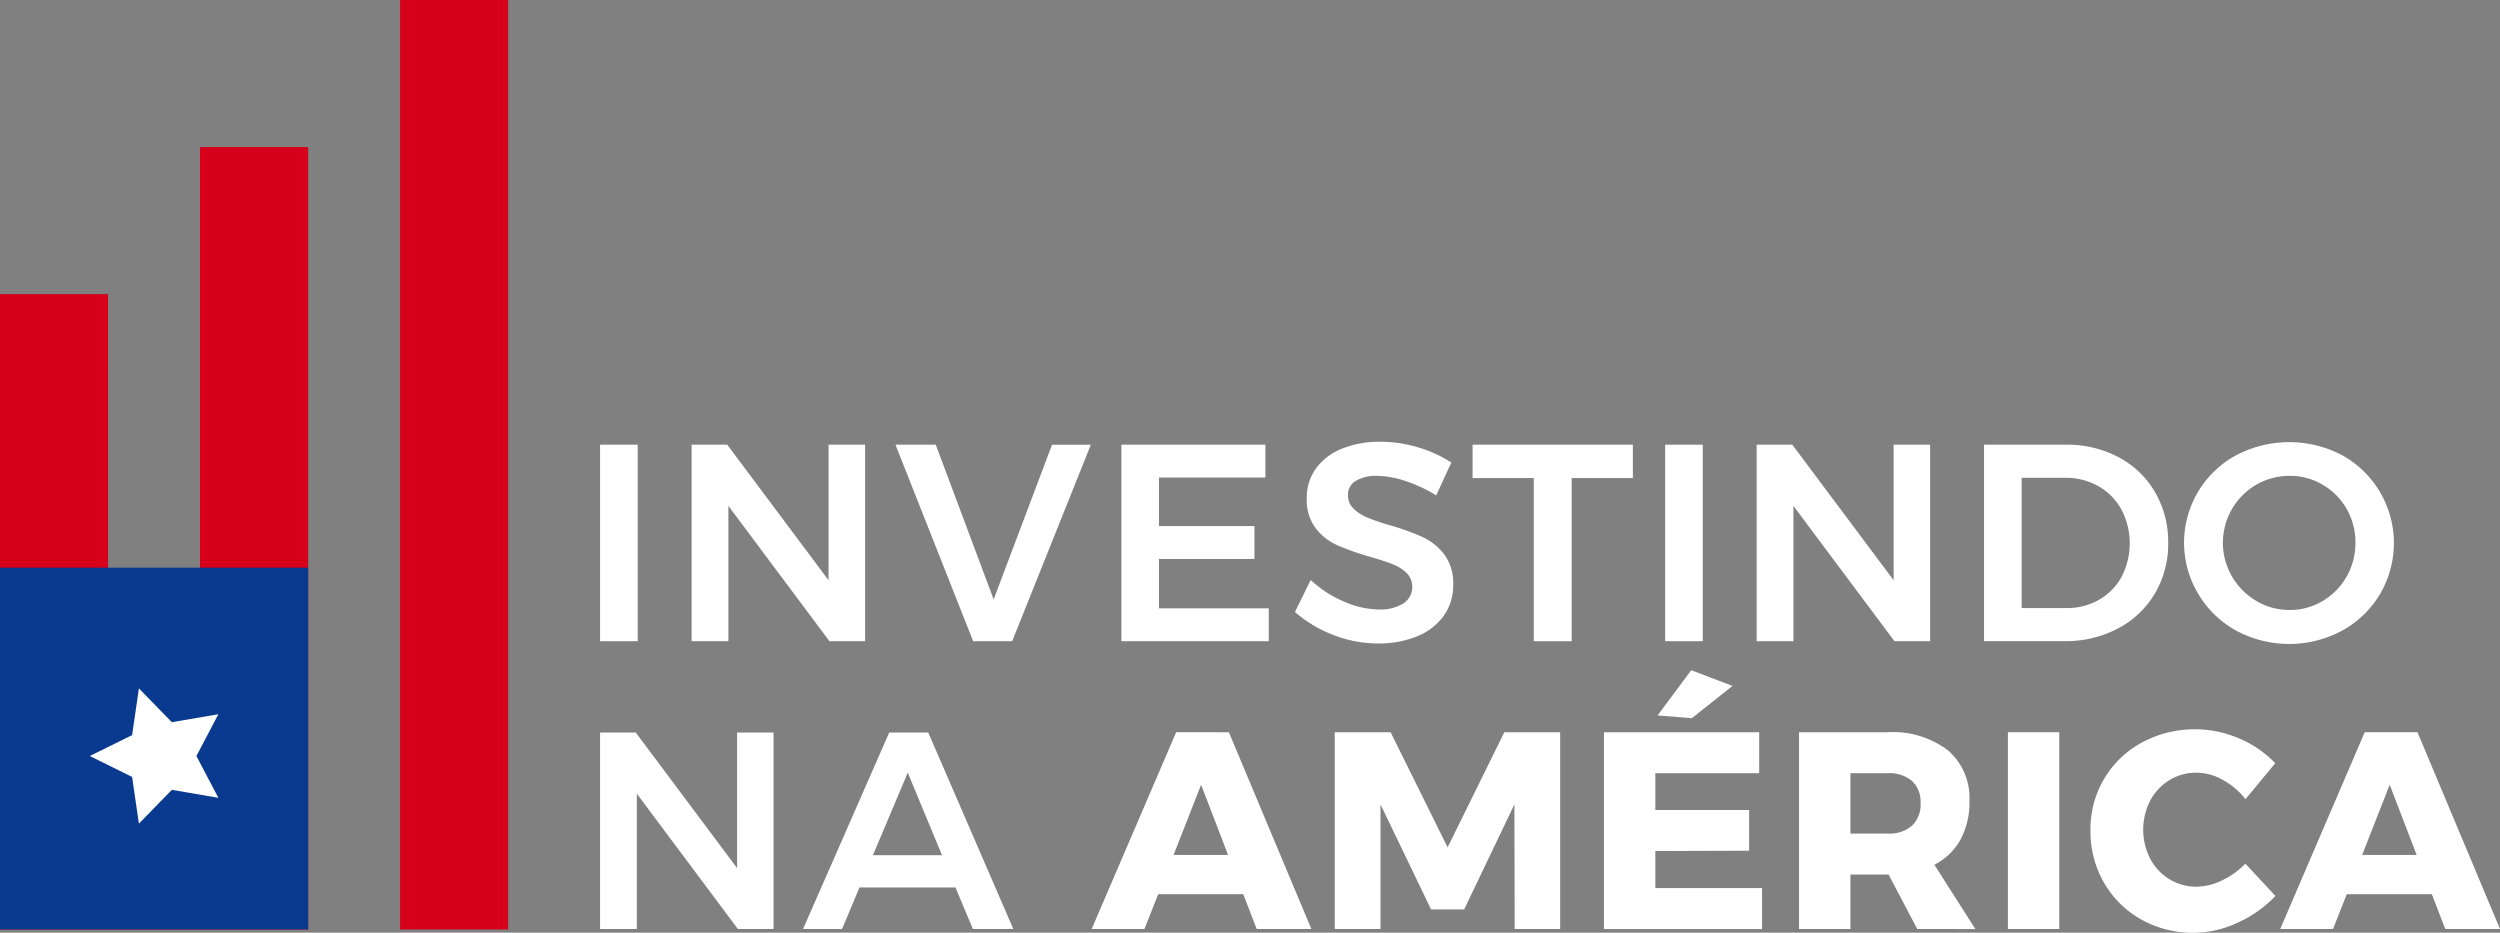
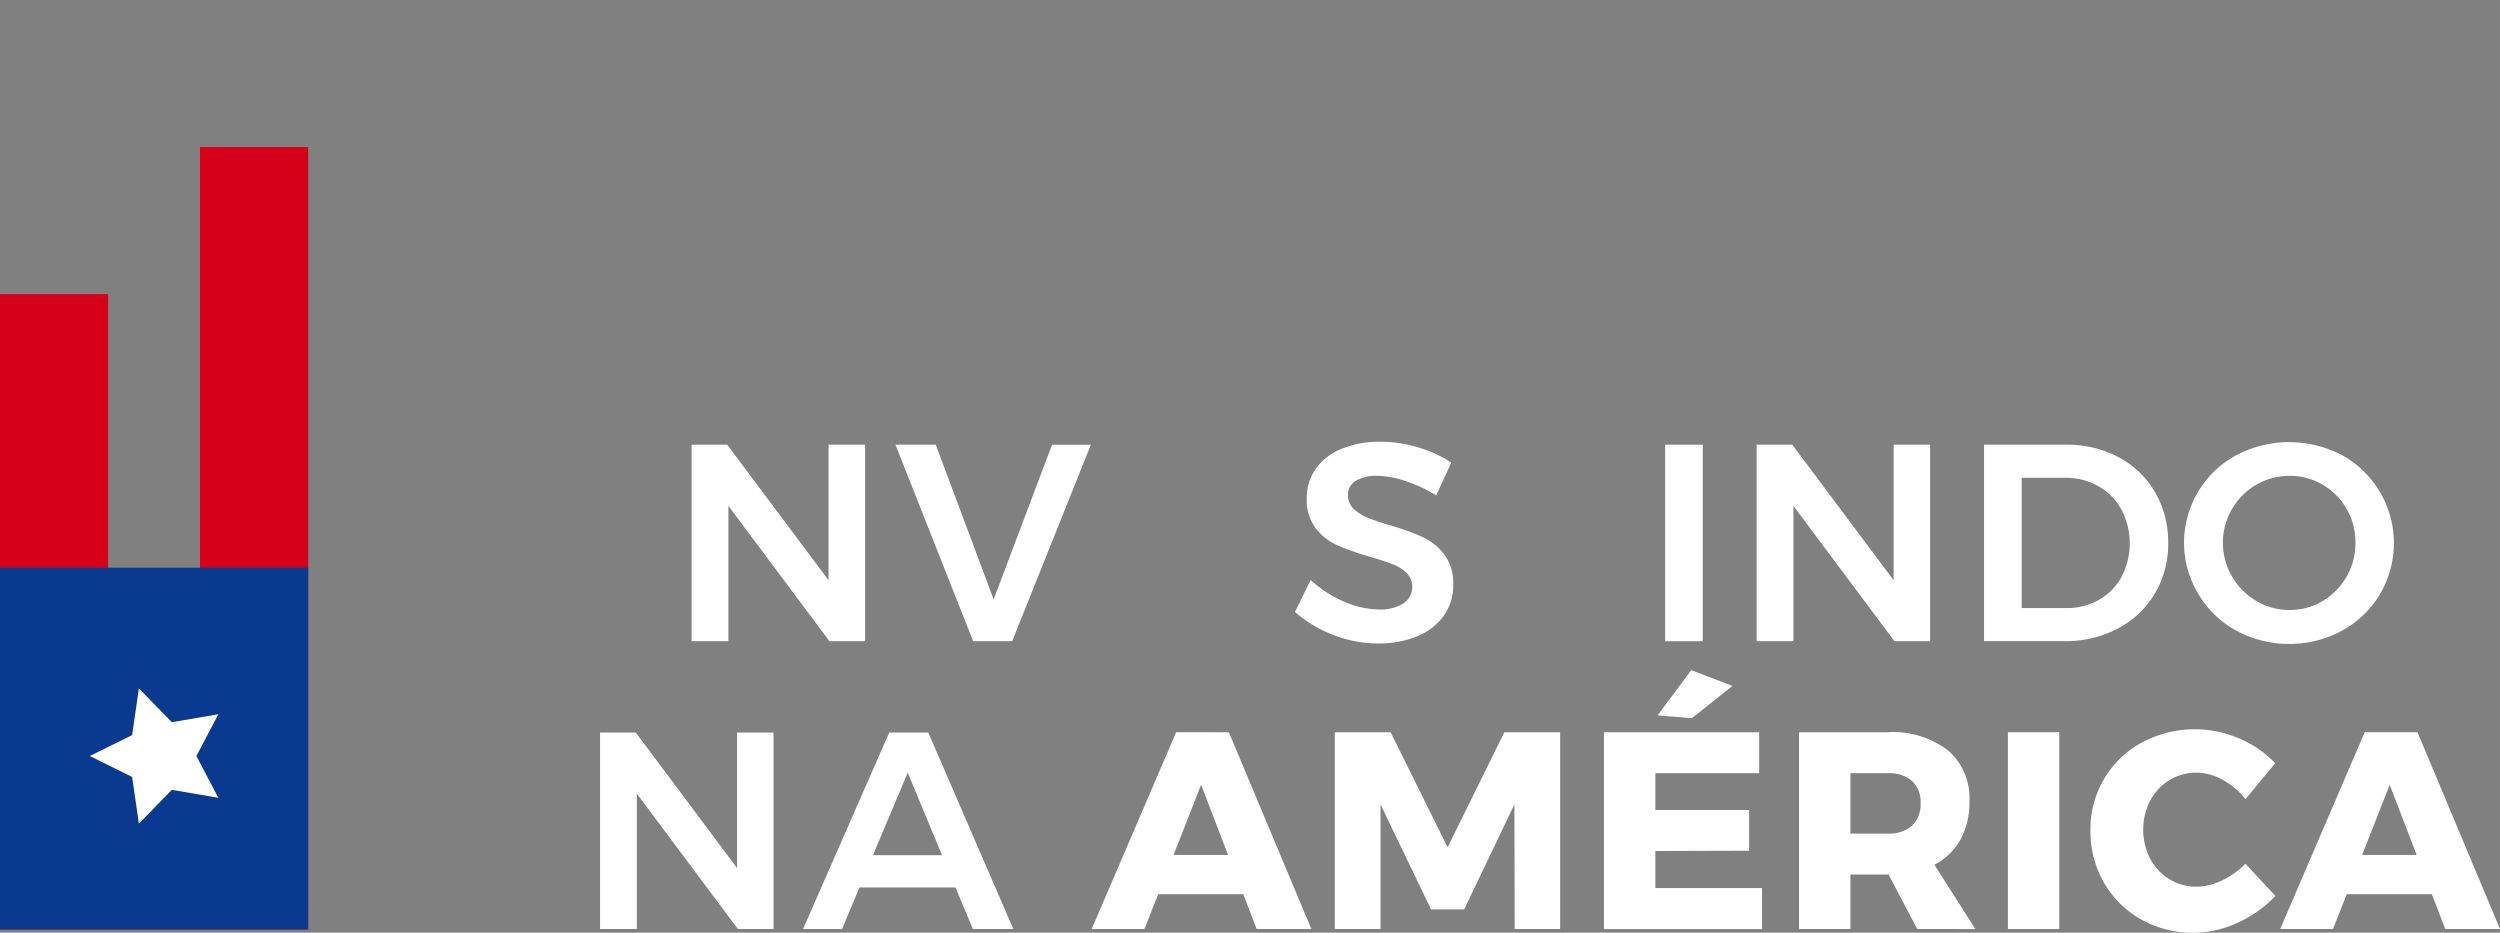
<svg xmlns="http://www.w3.org/2000/svg" width="167.474" height="62.479" viewBox="0 0 167.474 62.479">
  <rect x="0" y="0" width="167.474" height="62.479" fill="#808080" stroke="none" />
  <defs>
    <style>.a{fill:#d6001a;}.b{fill:#093a8f;}.c{fill:#fff;}</style>
  </defs>
  <g transform="translate(-249.985 -299.288)">
    <path class="a" d="M257.226,324.137h-7.241V366.7h20.644V314.283h-7.246v28.886h-6.156Z" transform="translate(0 -5.145)" />
-     <path class="a" d="M290.782,361.553V299.288h7.241v62.265Z" transform="translate(-13.997)" />
    <path class="b" d="M249.985,357.178v24.236h20.644V357.178" transform="translate(0 -19.862)" />
    <path class="c" d="M259.142,374.019l2.835-1.4.455-3.129,2.207,2.264,3.116-.534-1.471,2.8,1.471,2.8-3.116-.535-2.207,2.264-.455-3.129Z" transform="translate(-3.142 -24.086)" />
    <g transform="translate(290.184 328.87)">
-       <path class="c" d="M311.18,344.635h2.52V357.8h-2.52Z" transform="translate(-311.18 -344.428)" />
      <path class="c" d="M329.69,344.635h2.445V357.8h-2.388l-6.77-9.065V357.8h-2.463V344.635H322.9l6.788,9.083Z" transform="translate(-314.382 -344.428)" />
      <path class="c" d="M341.3,344.635H344L347.878,355l3.911-10.361h2.6L349.119,357.8h-2.614Z" transform="translate(-321.513 -344.428)" />
-       <path class="c" d="M364.341,344.635h9.647v2.2h-7.127v3.253h6.394v2.2h-6.394v3.31h7.353v2.2h-9.873Z" transform="translate(-329.419 -344.428)" />
      <path class="c" d="M389.414,346.952a6.3,6.3,0,0,0-1.871-.338,2.63,2.63,0,0,0-1.429.338,1.063,1.063,0,0,0-.526.941,1.239,1.239,0,0,0,.367.912,2.863,2.863,0,0,0,.922.6,14.621,14.621,0,0,0,1.514.517,16.615,16.615,0,0,1,2.191.79,3.914,3.914,0,0,1,1.457,1.166,3.21,3.21,0,0,1,.6,2.031,3.474,3.474,0,0,1-.648,2.1,4.073,4.073,0,0,1-1.787,1.364,6.789,6.789,0,0,1-2.6.47,8.173,8.173,0,0,1-3.009-.575,8.524,8.524,0,0,1-2.557-1.533l1.053-2.143a7.708,7.708,0,0,0,2.238,1.448,5.953,5.953,0,0,0,2.313.526,2.928,2.928,0,0,0,1.655-.4,1.329,1.329,0,0,0,.235-2.03,2.726,2.726,0,0,0-.931-.593q-.564-.226-1.542-.508a18.1,18.1,0,0,1-2.182-.771,3.784,3.784,0,0,1-1.448-1.137,3.137,3.137,0,0,1-.6-2,3.357,3.357,0,0,1,.612-2,3.942,3.942,0,0,1,1.73-1.326,6.647,6.647,0,0,1,2.586-.47,8.732,8.732,0,0,1,2.529.376,8.532,8.532,0,0,1,2.229,1.016l-1.016,2.2A9.549,9.549,0,0,0,389.414,346.952Z" transform="translate(-335.489 -344.32)" />
-       <path class="c" d="M400.154,344.635h10.738v2.237h-4.1V357.8h-2.538V346.872h-4.1Z" transform="translate(-341.707 -344.428)" />
      <path class="c" d="M419.792,344.635h2.52V357.8h-2.52Z" transform="translate(-348.444 -344.428)" />
      <path class="c" d="M438.3,344.635h2.445V357.8h-2.388l-6.77-9.065V357.8h-2.463V344.635h2.388l6.789,9.083Z" transform="translate(-351.646 -344.428)" />
      <path class="c" d="M461.321,345.471a6.156,6.156,0,0,1,2.445,2.342,6.6,6.6,0,0,1,.883,3.4,6.491,6.491,0,0,1-.893,3.394,6.26,6.26,0,0,1-2.473,2.342,7.488,7.488,0,0,1-3.591.846h-5.379V344.635h5.473A7.375,7.375,0,0,1,461.321,345.471Zm-1.307,9.553a3.926,3.926,0,0,0,1.514-1.542,4.864,4.864,0,0,0-.018-4.513,3.988,3.988,0,0,0-1.552-1.561,4.425,4.425,0,0,0-2.209-.555h-2.915v8.726h3.009A4.284,4.284,0,0,0,460.014,355.025Z" transform="translate(-359.602 -344.428)" />
      <path class="c" d="M483.331,345.261a6.735,6.735,0,0,1,2.53,9.28,6.7,6.7,0,0,1-2.53,2.454,7.487,7.487,0,0,1-7.127,0,6.693,6.693,0,0,1-2.529-2.454,6.663,6.663,0,0,1,2.529-9.28,7.624,7.624,0,0,1,7.127,0Zm-5.764,1.965a4.5,4.5,0,0,0-1.626,6.159,4.534,4.534,0,0,0,1.636,1.636,4.315,4.315,0,0,0,2.229.6,4.236,4.236,0,0,0,2.2-.6,4.424,4.424,0,0,0,1.607-1.636,4.5,4.5,0,0,0,.592-2.276,4.45,4.45,0,0,0-.592-2.266,4.384,4.384,0,0,0-1.607-1.617,4.3,4.3,0,0,0-2.2-.592A4.426,4.426,0,0,0,477.568,347.226Z" transform="translate(-366.615 -344.34)" />
      <path class="c" d="M320.358,373.988H322.8v13.164h-2.388l-6.769-9.065v9.065H311.18V373.988h2.389l6.789,9.084Z" transform="translate(-311.18 -354.499)" />
      <path class="c" d="M343.255,387.152l-1.165-2.784h-6.432l-1.166,2.784h-2.614l5.773-13.164h2.614l5.7,13.164Zm-6.695-4.947h4.626l-2.294-5.528Z" transform="translate(-318.281 -354.499)" />
      <path class="c" d="M372.365,387.142l-.9-2.332h-5.7l-.921,2.332h-3.535l5.66-13.183H370.5l5.528,13.183Zm-5.567-4.965h3.648l-1.806-4.7Z" transform="translate(-328.378 -354.489)" />
      <path class="c" d="M386.1,373.959h3.742l3.818,7.71,3.8-7.71H401.2v13.183h-3.047l-.018-8.35-3.366,7.033h-2.219l-3.386-7.033v8.35H386.1Z" transform="translate(-336.884 -354.489)" />
      <path class="c" d="M413.552,371.789h10.4v2.746h-6.957V377h6.281v2.726l-6.281.02v2.482h7.147v2.746H413.552Zm5.848-4.156,2.765,1.053-2.727,2.163-2.294-.188Z" transform="translate(-346.303 -352.319)" />
      <path class="c" d="M441.365,387.142l-1.918-3.648h-2.558v3.648h-3.442V373.959h5.924a6.108,6.108,0,0,1,4.052,1.213,4.219,4.219,0,0,1,1.439,3.413,5.191,5.191,0,0,1-.6,2.567,4.157,4.157,0,0,1-1.749,1.684l2.745,4.307Zm-4.476-6.394h2.5a2.315,2.315,0,0,0,1.626-.527,1.965,1.965,0,0,0,.573-1.523,1.886,1.886,0,0,0-.573-1.476,2.347,2.347,0,0,0-1.626-.518h-2.5Z" transform="translate(-353.129 -354.489)" />
      <path class="c" d="M454.746,373.959h3.442v13.183h-3.442Z" transform="translate(-360.437 -354.489)" />
      <path class="c" d="M472.02,377.039a3.64,3.64,0,0,0-1.749-.48,3.419,3.419,0,0,0-1.815.5,3.534,3.534,0,0,0-1.288,1.373,4.267,4.267,0,0,0,0,3.893,3.537,3.537,0,0,0,1.288,1.372,3.418,3.418,0,0,0,1.815.5,3.987,3.987,0,0,0,1.692-.413,5.359,5.359,0,0,0,1.58-1.128l2.013,2.163a8.057,8.057,0,0,1-2.549,1.8,7.072,7.072,0,0,1-6.459-.234,6.6,6.6,0,0,1-2.482-2.463,6.862,6.862,0,0,1-.9-3.5,6.571,6.571,0,0,1,3.451-5.886,7.5,7.5,0,0,1,6.5-.273,7.181,7.181,0,0,1,2.426,1.665l-1.994,2.407A4.907,4.907,0,0,0,472.02,377.039Z" transform="translate(-363.325 -354.381)" />
      <path class="c" d="M493.572,387.142l-.9-2.332h-5.7l-.921,2.332h-3.536l5.661-13.183h3.535l5.529,13.183Zm-5.566-4.965h3.648l-1.805-4.7Z" transform="translate(-369.964 -354.489)" />
    </g>
  </g>
</svg>